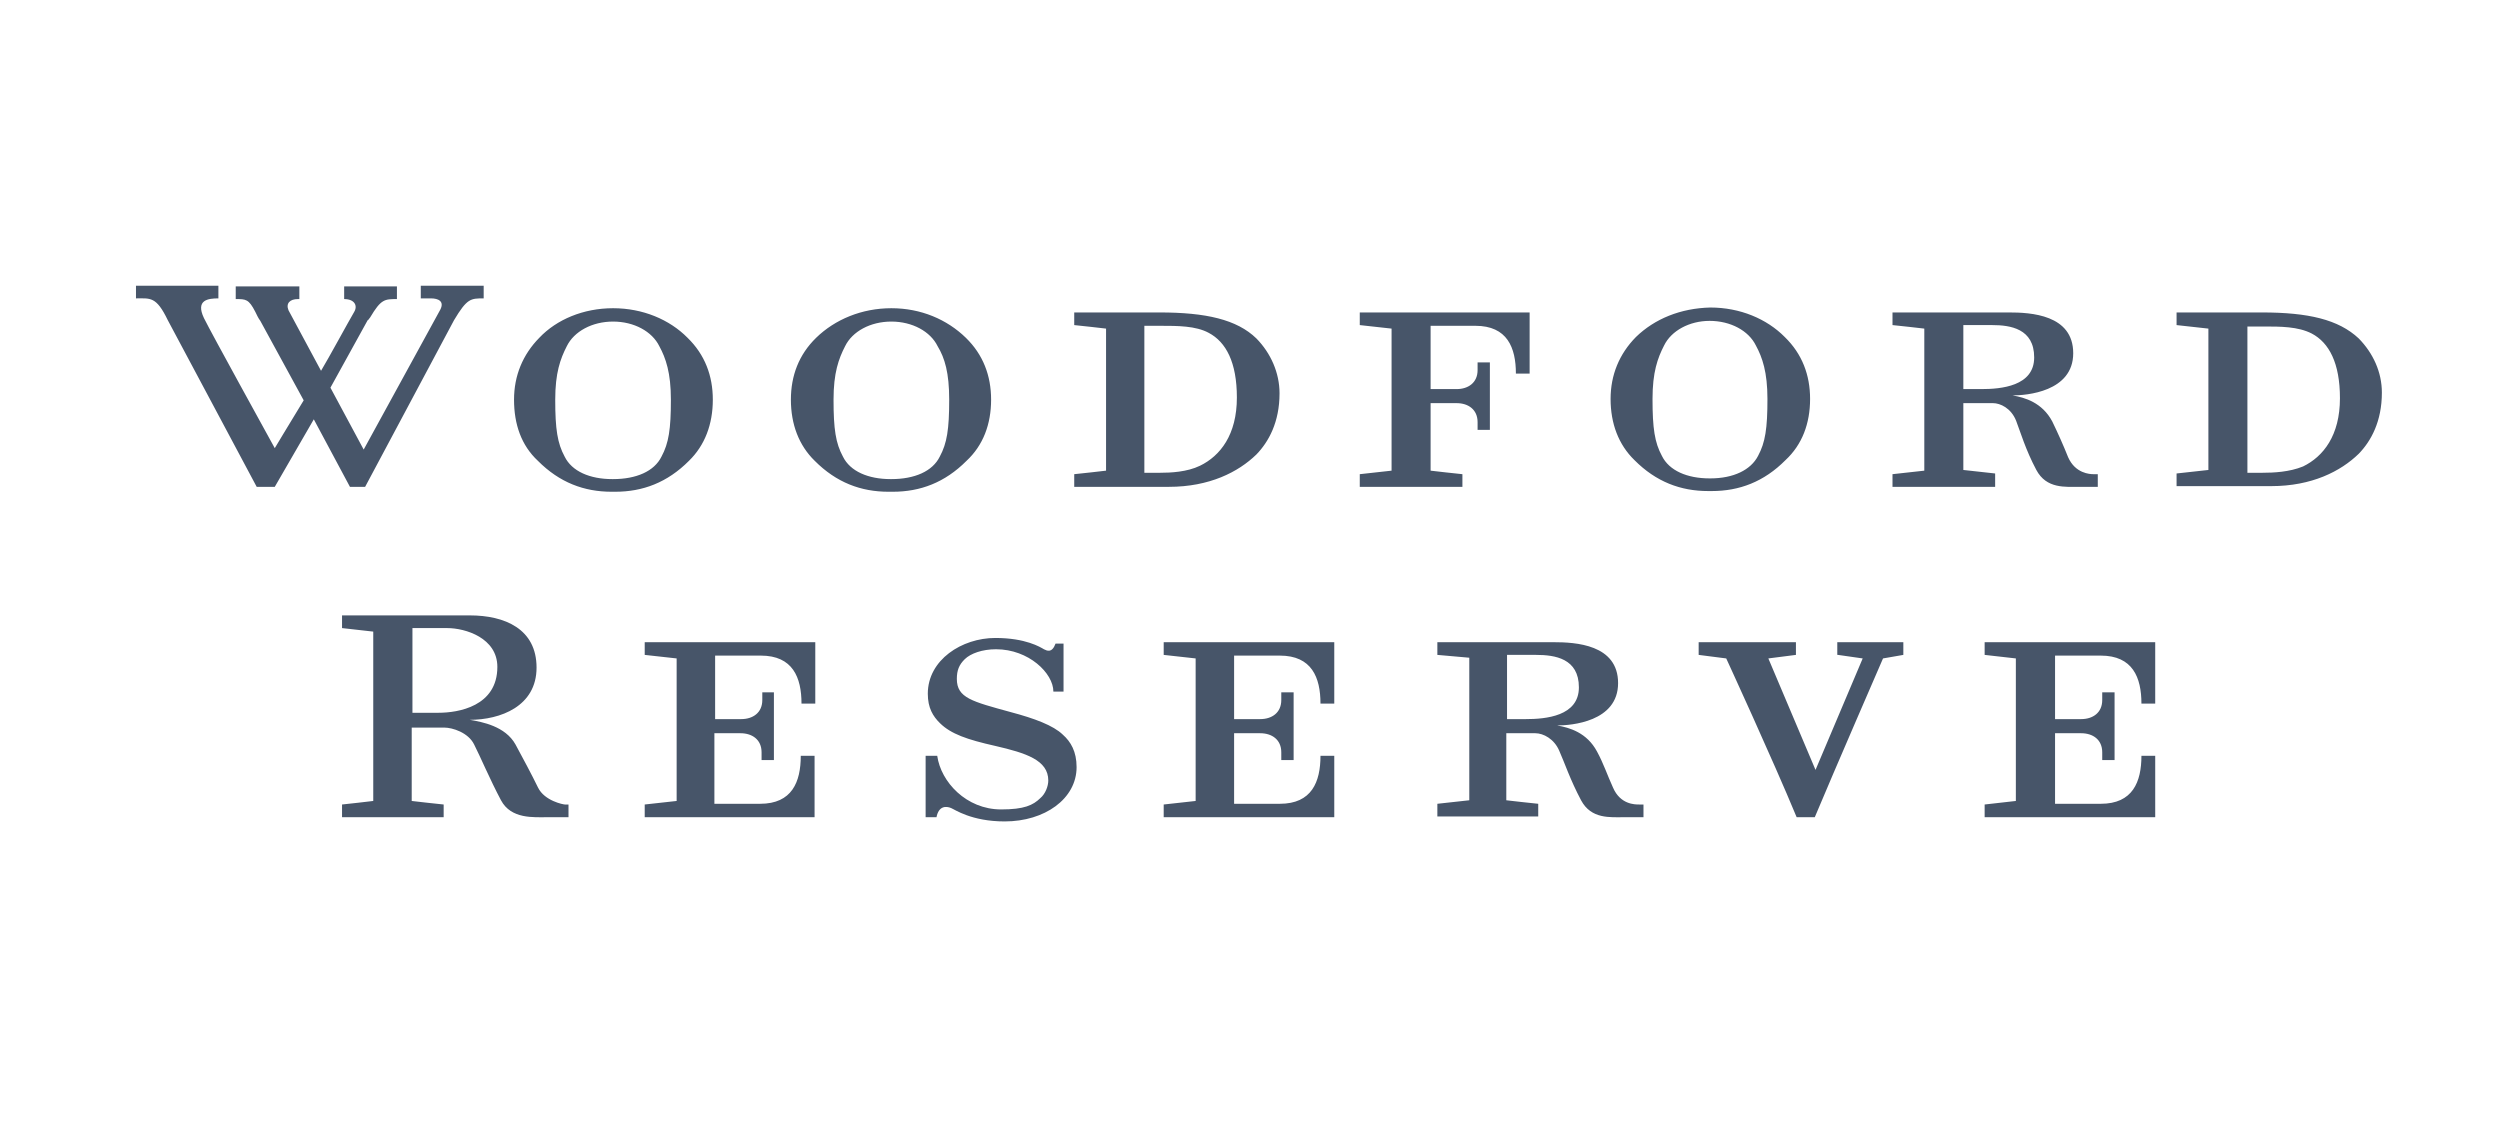
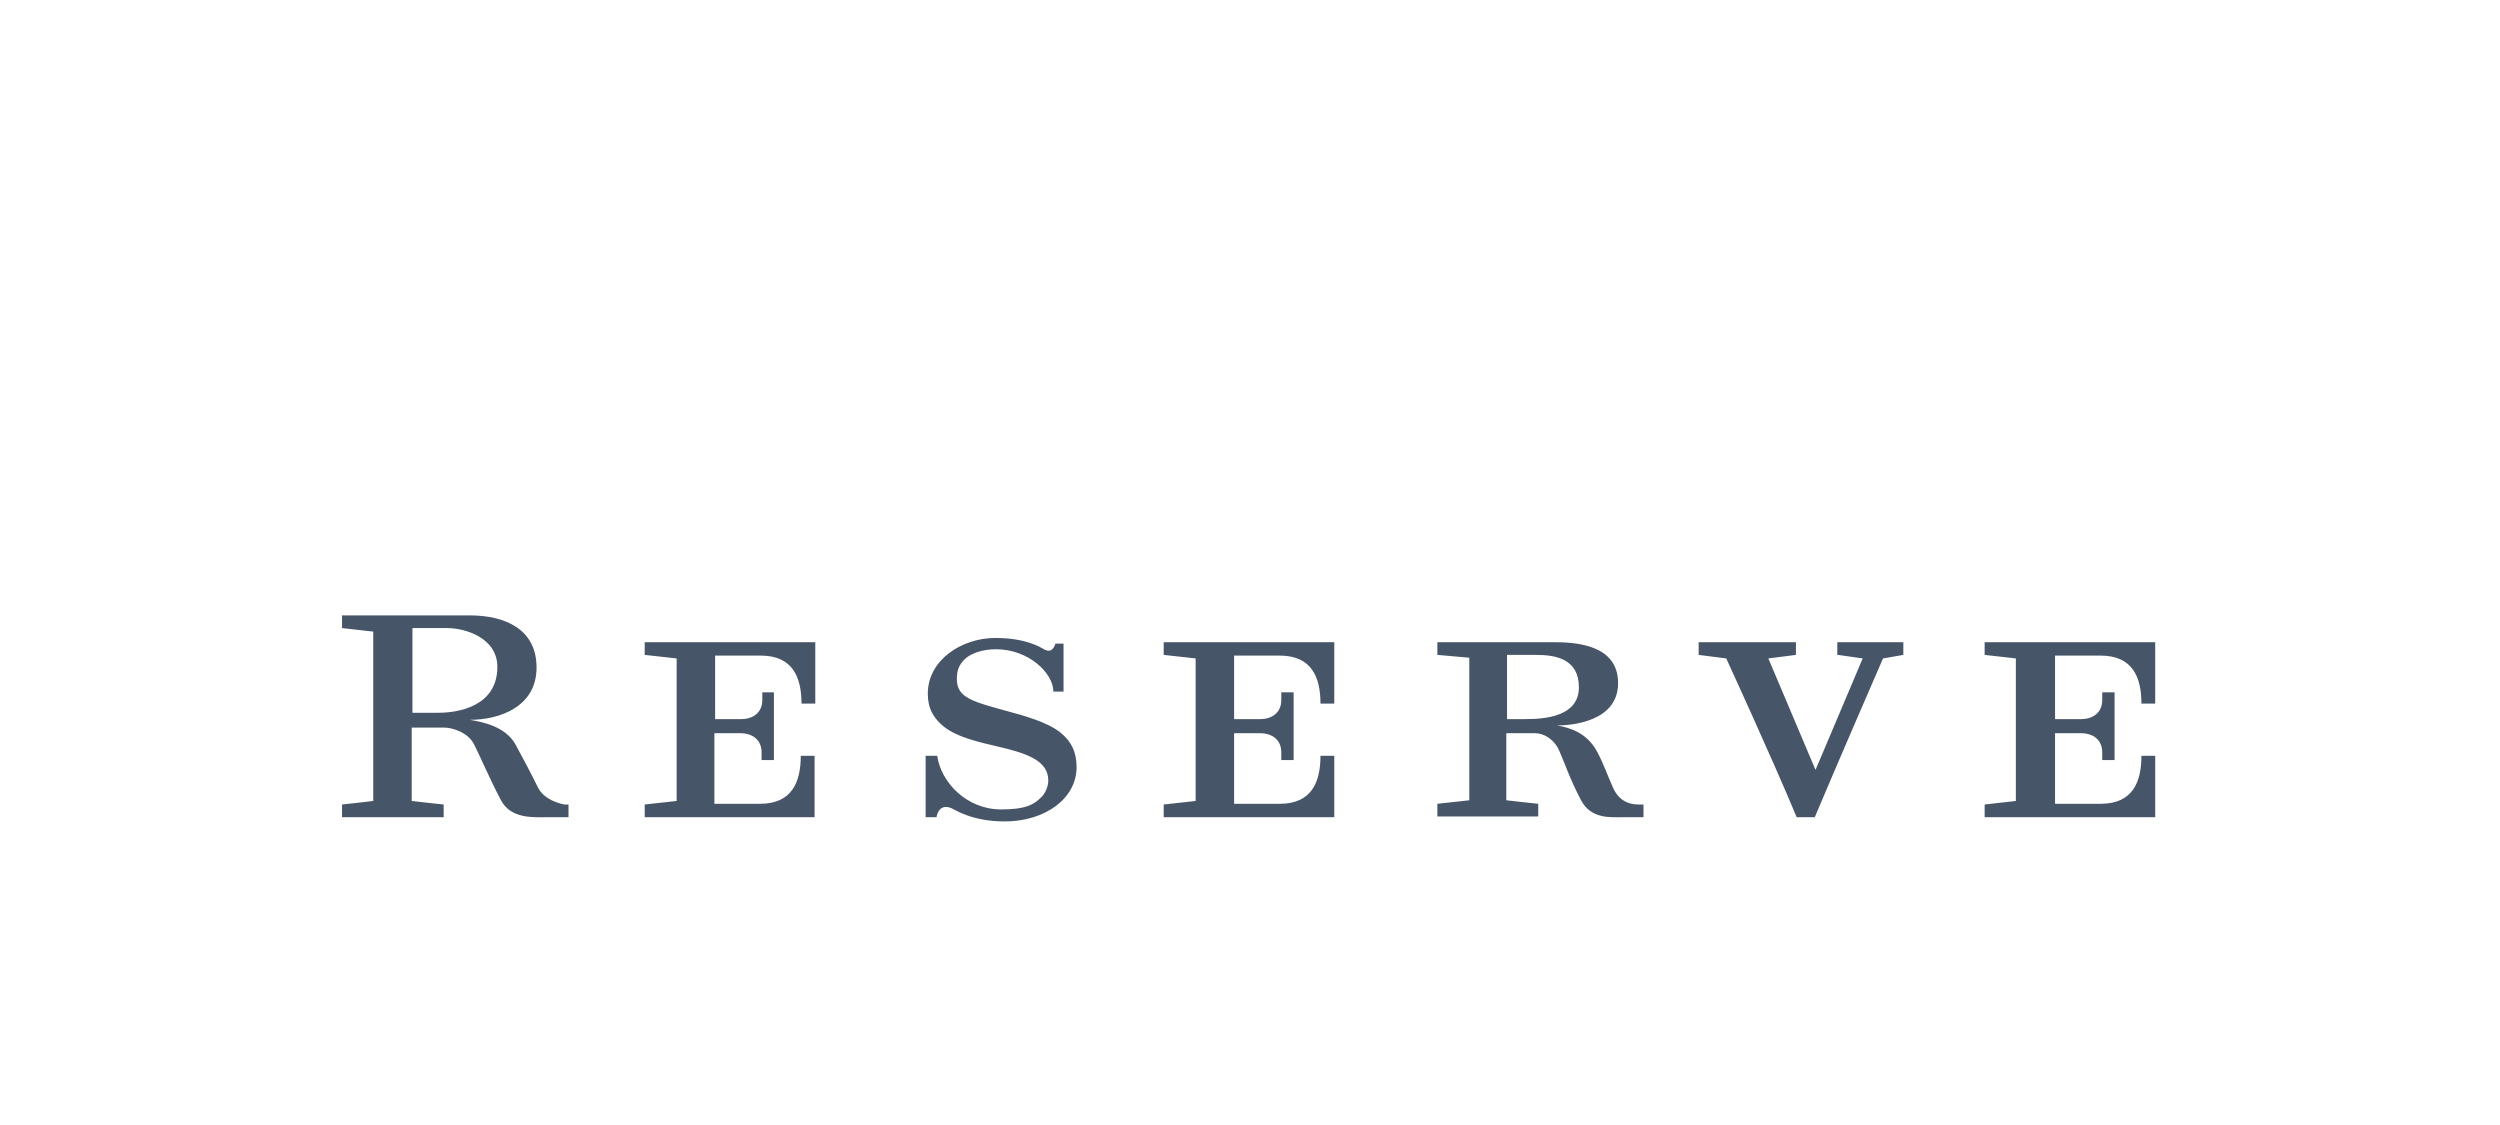
<svg xmlns="http://www.w3.org/2000/svg" width="140" height="63" viewBox="0 0 140 63" fill="none">
-   <path d="M111.647 27.263H105.98V26.554L107.761 26.357V22.734V21.631V18.402C107.761 18.402 106.061 18.205 105.98 18.205V17.497H108.085H108.733H109.016C109.34 17.497 111.769 17.497 112.497 17.497C113.712 17.497 116.1 17.615 116.1 19.78C116.1 21.946 113.469 22.143 112.7 22.143C113.388 22.262 114.359 22.537 114.926 23.6C115.25 24.27 115.533 24.9 115.817 25.609C116.221 26.515 117.031 26.554 117.233 26.554H117.476V27.263H117.314H116.464C115.655 27.263 114.602 27.381 114.035 26.318C113.428 25.176 113.145 24.191 112.902 23.561C112.619 22.852 112.012 22.576 111.607 22.576H109.988H109.947V26.318L111.728 26.515V27.263H111.647ZM109.907 21.789H110.959C112.052 21.789 113.914 21.631 113.914 20.017C113.914 18.402 112.578 18.205 111.566 18.205H109.947V21.789H109.907ZM23.564 16.709H24.131C24.536 16.709 24.9 16.866 24.657 17.339L20.366 25.176L18.504 21.71L20.569 17.969C20.569 17.969 20.569 17.93 20.609 17.93L20.731 17.772C21.338 16.748 21.54 16.748 22.228 16.748V16.039H19.273V16.748C19.84 16.748 20.043 17.103 19.84 17.457C19.516 18.008 18.383 20.096 17.978 20.765L16.157 17.378C15.995 16.985 16.238 16.748 16.683 16.748H16.764V16.039H13.201V16.748C13.768 16.748 13.93 16.748 14.294 17.457C14.375 17.615 14.456 17.811 14.578 17.969L17.007 22.419C16.116 23.876 15.387 25.097 15.387 25.097C15.023 24.427 11.866 18.717 11.42 17.811C10.935 16.788 11.663 16.709 12.23 16.709V16H7.615V16.709C8.425 16.709 8.749 16.591 9.396 17.93L14.375 27.263H15.387L17.573 23.482L19.597 27.263H20.447L25.426 17.93C26.155 16.709 26.357 16.709 27.086 16.709V16H23.564V16.709ZM95.658 27.499C94.12 27.499 92.743 26.987 91.529 25.766C90.638 24.9 90.193 23.719 90.193 22.34C90.193 21.001 90.679 19.82 91.61 18.875C92.662 17.851 94.12 17.26 95.779 17.221C97.439 17.221 98.937 17.851 99.949 18.875C100.92 19.82 101.365 21.001 101.365 22.34C101.365 23.719 100.92 24.9 99.989 25.766C98.775 26.987 97.398 27.499 95.86 27.499H95.658ZM93.189 19.347C92.824 20.056 92.541 20.844 92.541 22.34C92.541 23.994 92.662 24.782 93.067 25.53C93.472 26.357 94.484 26.79 95.739 26.79H95.779C97.075 26.79 98.046 26.318 98.451 25.53C98.856 24.782 98.977 23.994 98.977 22.34C98.977 20.844 98.694 20.017 98.329 19.347C97.925 18.52 96.913 17.969 95.739 17.969C94.605 17.969 93.593 18.52 93.189 19.347ZM49.916 17.26C51.576 17.26 53.033 17.89 54.086 18.914C55.057 19.859 55.502 21.041 55.502 22.38C55.502 23.758 55.057 24.939 54.126 25.806C52.912 27.026 51.535 27.538 49.997 27.538H49.754C48.216 27.538 46.84 27.026 45.625 25.806C44.735 24.939 44.29 23.758 44.29 22.38C44.29 21.041 44.735 19.859 45.706 18.914C46.759 17.89 48.257 17.26 49.916 17.26ZM52.628 25.569C53.033 24.821 53.155 24.034 53.155 22.38C53.155 20.883 52.912 20.056 52.507 19.387C52.102 18.56 51.09 18.008 49.916 18.008C48.742 18.008 47.73 18.56 47.326 19.387C46.961 20.096 46.678 20.883 46.678 22.38C46.678 24.034 46.799 24.821 47.204 25.569C47.609 26.396 48.621 26.83 49.876 26.83H49.916C51.212 26.83 52.224 26.396 52.628 25.569ZM34.332 17.26C35.991 17.26 37.489 17.89 38.501 18.914C39.473 19.859 39.918 21.041 39.918 22.38C39.918 23.758 39.473 24.939 38.582 25.806C37.368 27.026 35.991 27.538 34.453 27.538H34.251C32.712 27.538 31.336 27.026 30.122 25.806C29.191 24.939 28.786 23.758 28.786 22.38C28.786 21.041 29.272 19.859 30.203 18.914C31.174 17.89 32.672 17.26 34.332 17.26ZM37.044 25.569C37.449 24.821 37.57 24.034 37.57 22.38C37.57 20.883 37.287 20.056 36.922 19.387C36.518 18.56 35.506 18.008 34.332 18.008C33.158 18.008 32.146 18.56 31.741 19.387C31.377 20.096 31.093 20.883 31.093 22.38C31.093 24.034 31.215 24.821 31.62 25.569C32.024 26.396 33.036 26.83 34.291 26.83H34.332C35.627 26.83 36.639 26.396 37.044 25.569ZM78.899 27.263H79.142H80.033H81.895V26.554C81.814 26.554 80.114 26.357 80.114 26.357V22.576H81.571C82.219 22.576 82.745 22.931 82.745 23.64V24.073H83.433V22.419V21.946V20.293H82.745V20.726C82.745 21.434 82.219 21.789 81.571 21.789H80.114V21.631V20.804V18.402V18.245H82.624C84.405 18.245 84.89 19.465 84.89 20.922H85.659V17.497H80.073H79.426H78.899H78.737H76.147V18.205L77.928 18.402V21.631V22.734V26.357L76.147 26.554V27.263H78.737H78.899ZM123.67 21.631V18.402L121.888 18.205V17.497H124.398H124.641H126.665C129.256 17.497 130.956 17.89 132.089 18.953C132.899 19.78 133.385 20.844 133.385 21.986C133.385 23.6 132.777 24.703 132.089 25.412C131.077 26.396 129.458 27.223 127.191 27.223H124.682H124.439H121.888V26.515L123.67 26.318V22.695V21.631ZM125.815 26.475H126.706C127.313 26.475 128.203 26.436 128.972 26.121C130.106 25.569 131.037 24.388 131.037 22.301C131.037 20.332 130.43 19.19 129.458 18.678C128.689 18.284 127.717 18.284 126.746 18.284H125.855V26.475H125.815ZM71.654 22.025C71.654 23.64 71.046 24.742 70.358 25.451C69.346 26.436 67.727 27.263 65.46 27.263H62.951H62.667H60.157V26.554C60.239 26.554 61.939 26.357 61.939 26.357V22.734V21.631V18.402C61.939 18.402 60.239 18.205 60.157 18.205V17.497H62.667H62.91H64.934C67.525 17.497 69.265 17.89 70.358 18.953C71.168 19.78 71.654 20.883 71.654 22.025ZM67.201 26.081C68.334 25.53 69.265 24.349 69.265 22.262C69.265 20.293 68.658 19.15 67.687 18.639C66.958 18.245 65.946 18.245 64.975 18.245H64.084V26.475H64.975C65.541 26.475 66.472 26.436 67.201 26.081Z" fill="#475569" />
  <path d="M91.792 45.052H92.035V45.763H91.832H90.979C90.166 45.763 89.109 45.881 88.54 44.815C87.93 43.669 87.605 42.681 87.32 42.048C87.036 41.377 86.426 41.061 85.979 41.061H84.394H84.353V44.815C84.353 44.815 86.06 45.012 86.141 45.012V45.723H83.377H83.174H80.492V45.012L82.28 44.815V41.179V40.073V36.832L80.492 36.674V35.963H82.605H83.255H83.54C83.825 35.963 86.304 35.963 86.995 35.963C88.215 35.963 90.613 36.082 90.613 38.255C90.613 40.428 87.971 40.626 87.198 40.626C87.889 40.745 88.865 41.021 89.434 42.088C89.8 42.76 90.003 43.392 90.328 44.103C90.735 45.052 91.548 45.052 91.792 45.052ZM85.451 40.27C86.548 40.27 88.418 40.112 88.418 38.492C88.418 36.872 87.076 36.674 86.02 36.674H84.394V40.27H85.451ZM22.162 34.462H26.308C28.259 34.462 30.047 35.212 30.047 37.386C30.047 39.559 28.015 40.31 26.308 40.31C26.999 40.428 28.3 40.665 28.869 41.693C29.235 42.365 29.804 43.431 30.129 44.103C30.495 44.854 31.551 45.052 31.633 45.052H31.836V45.763H31.633H31.592H30.698C29.885 45.763 28.625 45.881 28.056 44.815C27.446 43.669 26.877 42.325 26.552 41.693C26.227 41.021 25.332 40.745 24.885 40.745H23.097H23.056V44.854C23.056 44.854 24.763 45.052 24.845 45.052V45.763H22.121H21.877H19.154V45.052C19.235 45.052 20.902 44.854 20.902 44.854V39.994V38.887V35.37C20.902 35.37 19.195 35.173 19.154 35.173V34.462H21.267H21.918H22.162ZM23.097 39.915H24.56C25.657 39.915 27.852 39.559 27.852 37.346C27.852 35.726 26.064 35.173 25.048 35.173H23.097V39.915ZM102.929 36.674L104.311 36.872L101.669 43.115L99.027 36.872L100.572 36.674V35.963H95.125V36.674L96.669 36.872C96.669 36.872 99.271 42.523 100.612 45.763H101.628C102.685 43.234 105.449 36.872 105.449 36.872L106.587 36.674V35.963H102.888V36.674H102.929ZM114.432 35.963H113.904H113.741H111.14V36.674L112.888 36.872V40.112V41.219V44.854L111.14 45.052V45.763H113.741H113.904H114.432H115.002H120.692V42.325H119.92C119.92 43.787 119.432 45.012 117.644 45.012H115.083V44.301V43.906V42.444V41.495V41.179V41.061H116.546C117.197 41.061 117.725 41.416 117.725 42.127V42.562H118.416V40.903V40.428V38.769H117.725V39.203C117.725 39.915 117.197 40.27 116.546 40.27H115.083V39.282V36.714H117.644C119.432 36.714 119.92 37.939 119.92 39.401H120.692V35.963H115.083H114.432ZM68.46 35.963H67.931H67.769H65.167V36.674L66.956 36.872V40.112V41.219V44.854L65.167 45.052V45.763H67.769H67.931H68.46H69.029H74.719V42.325H73.947C73.947 43.787 73.459 45.012 71.671 45.012H69.11V44.301V43.906V42.444V41.495V41.179V41.061H70.573C71.224 41.061 71.752 41.416 71.752 42.127V42.562H72.443V40.903V40.428V38.769H71.752V39.203C71.752 39.915 71.224 40.27 70.573 40.27H69.11V39.282V36.714H71.671C73.459 36.714 73.947 37.939 73.947 39.401H74.719V35.963H69.11H68.46ZM38.827 45.763H39.356H39.925H45.616V42.325H44.843C44.843 43.787 44.355 45.012 42.567 45.012H40.006V44.301V43.906V42.444V41.495V41.179V41.061H41.469C42.12 41.061 42.648 41.416 42.648 42.127V42.562H43.339V40.903V40.428V38.769H42.689V39.203C42.689 39.915 42.16 40.27 41.51 40.27H40.047V39.282V36.714H42.608C44.396 36.714 44.884 37.939 44.884 39.401H45.656V35.963H40.047H39.397H38.868H38.705H36.104V36.674L37.892 36.872V40.112V41.219V44.854L36.104 45.052V45.763H38.705H38.827ZM53.257 45.249C53.461 45.328 54.395 46 56.265 46C58.501 46 60.289 44.736 60.289 42.957C60.289 42.088 59.964 41.535 59.517 41.14C58.989 40.626 57.932 40.231 56.59 39.875C54.436 39.282 53.583 39.085 53.583 38.018C53.583 37.544 53.705 37.228 54.03 36.911C54.355 36.595 55.005 36.358 55.778 36.358C57.607 36.358 58.989 37.702 58.989 38.729H59.558V36.042H59.111C58.907 36.595 58.623 36.437 58.46 36.358C58.257 36.24 57.444 35.726 55.737 35.726C53.867 35.726 51.957 36.951 51.957 38.848C51.957 39.638 52.241 40.112 52.648 40.507C53.257 41.1 54.152 41.416 55.737 41.772C57.444 42.167 58.704 42.562 58.704 43.708C58.704 44.024 58.542 44.459 58.257 44.696C57.851 45.091 57.363 45.328 56.062 45.328C54.111 45.328 52.688 43.787 52.485 42.325H51.835V45.763H52.444C52.566 45.131 52.973 45.131 53.257 45.249Z" fill="#475569" />
</svg>